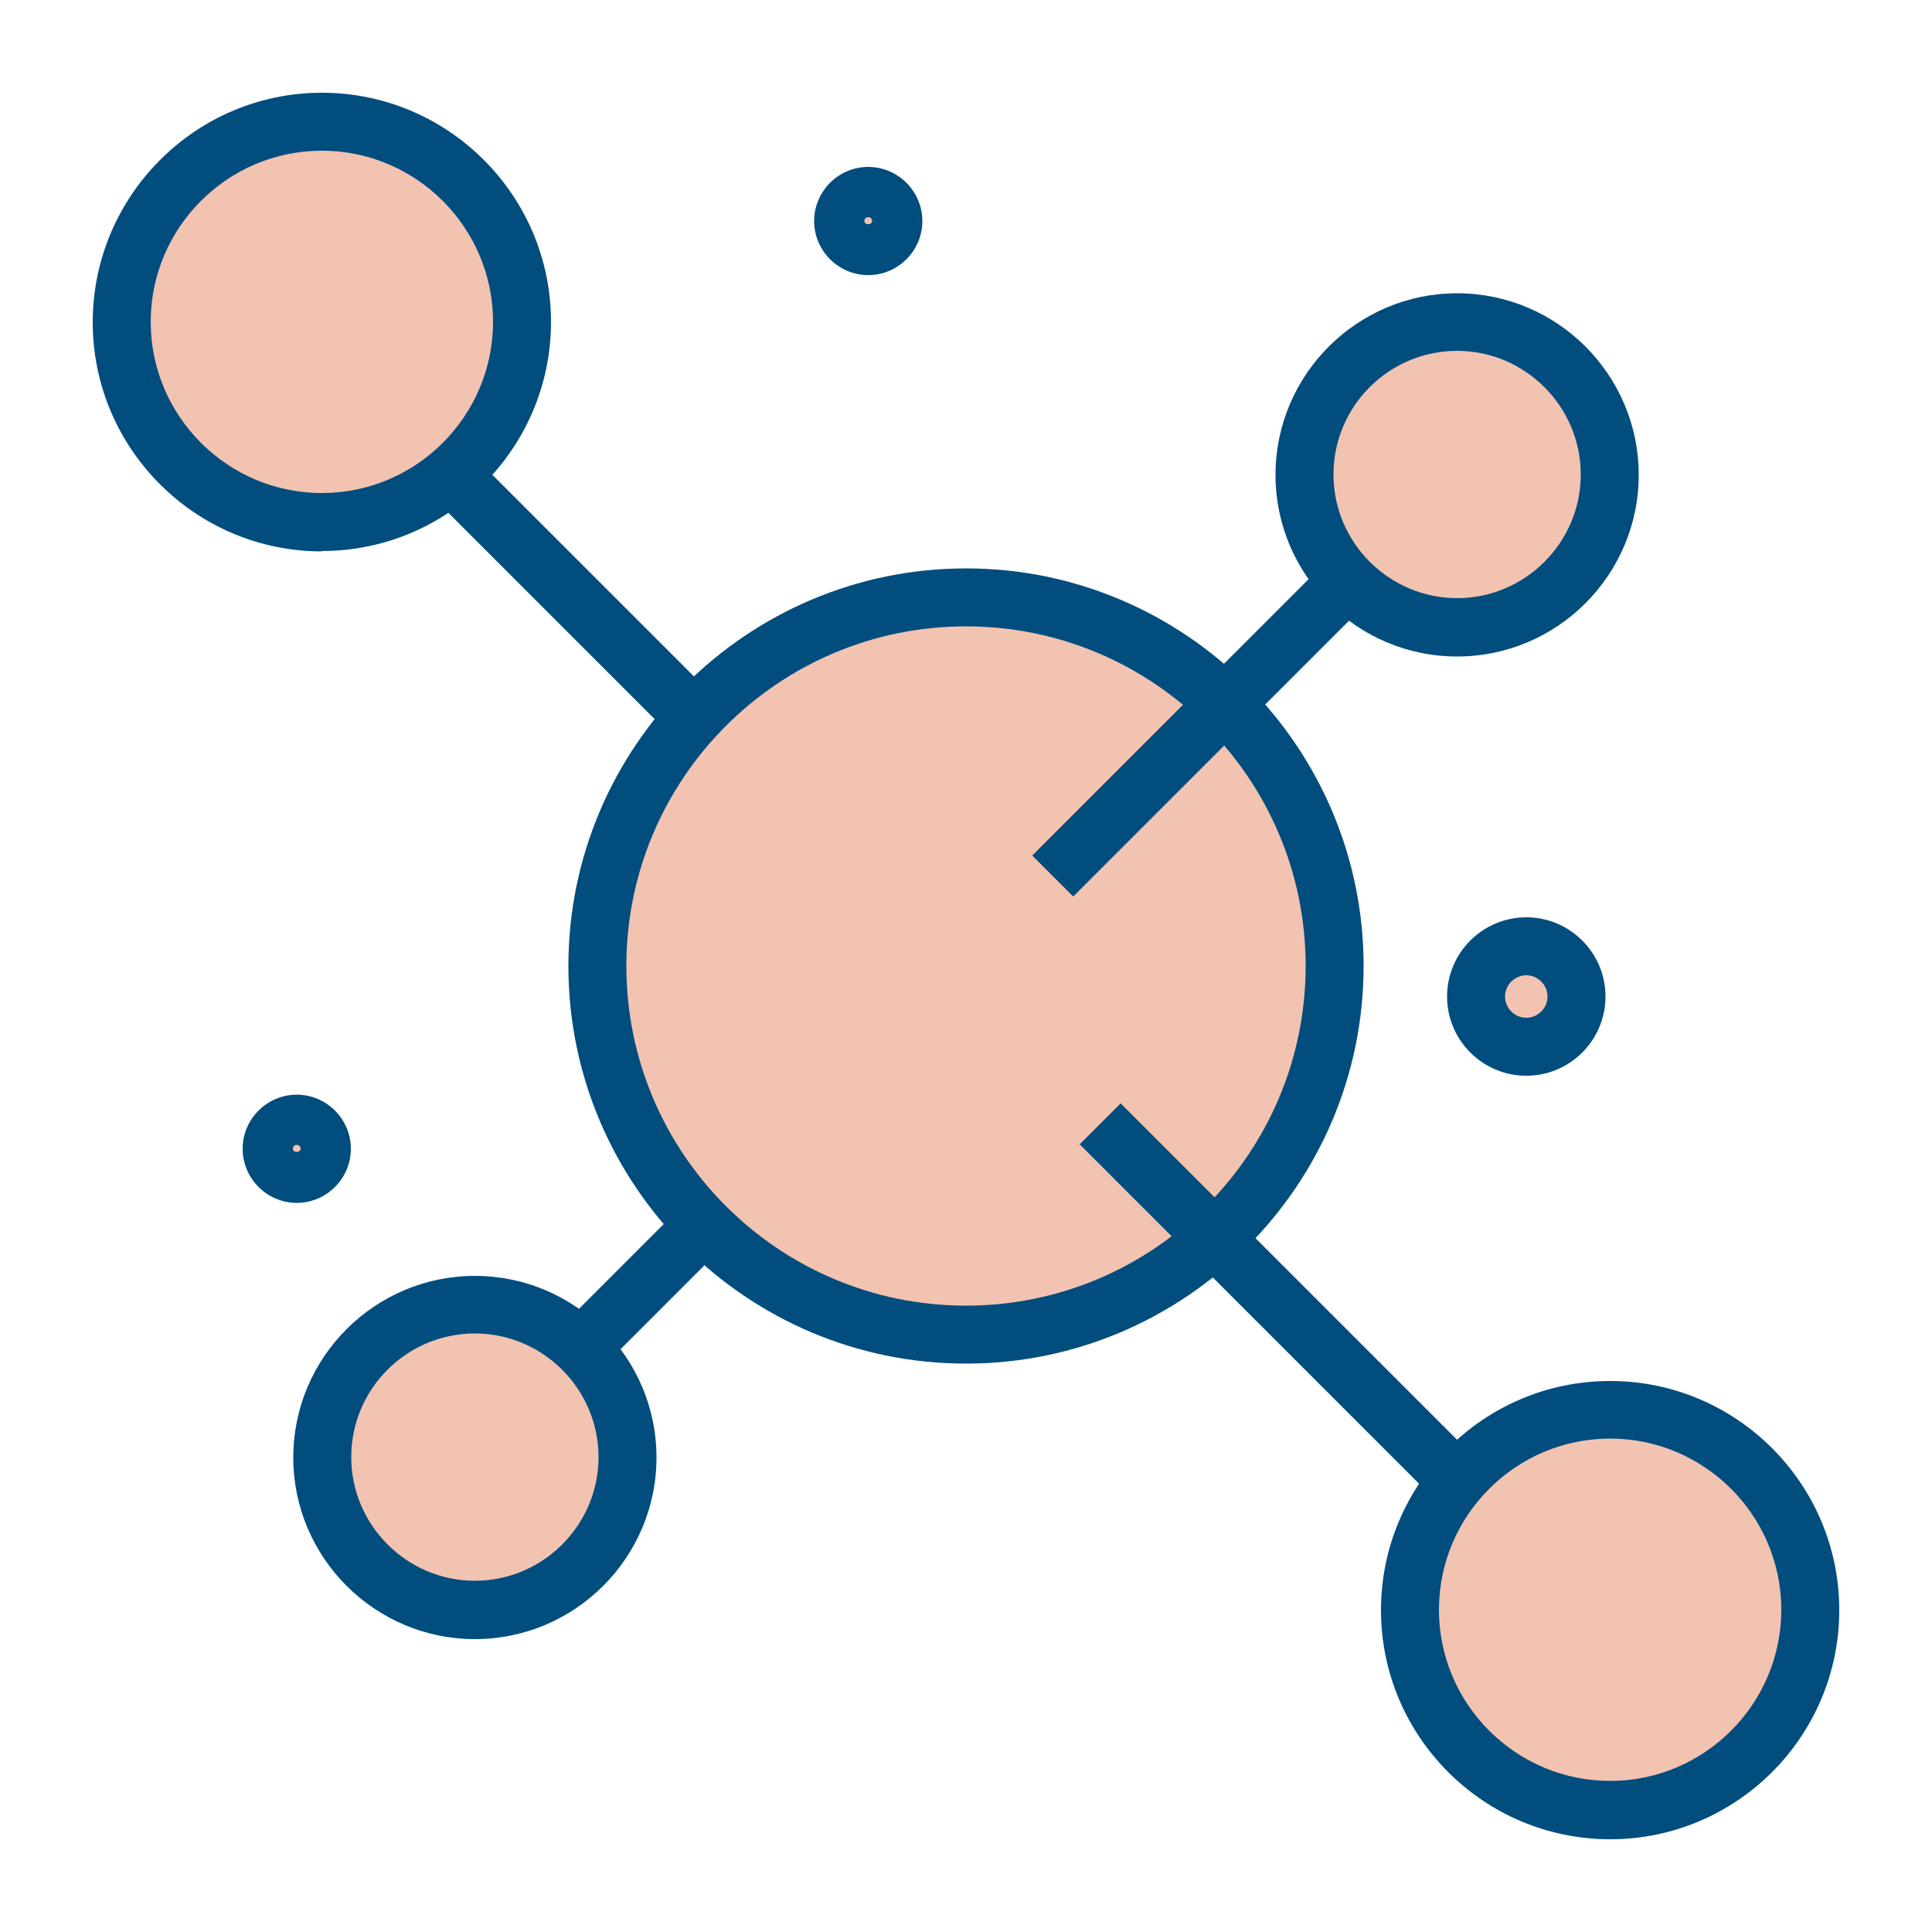
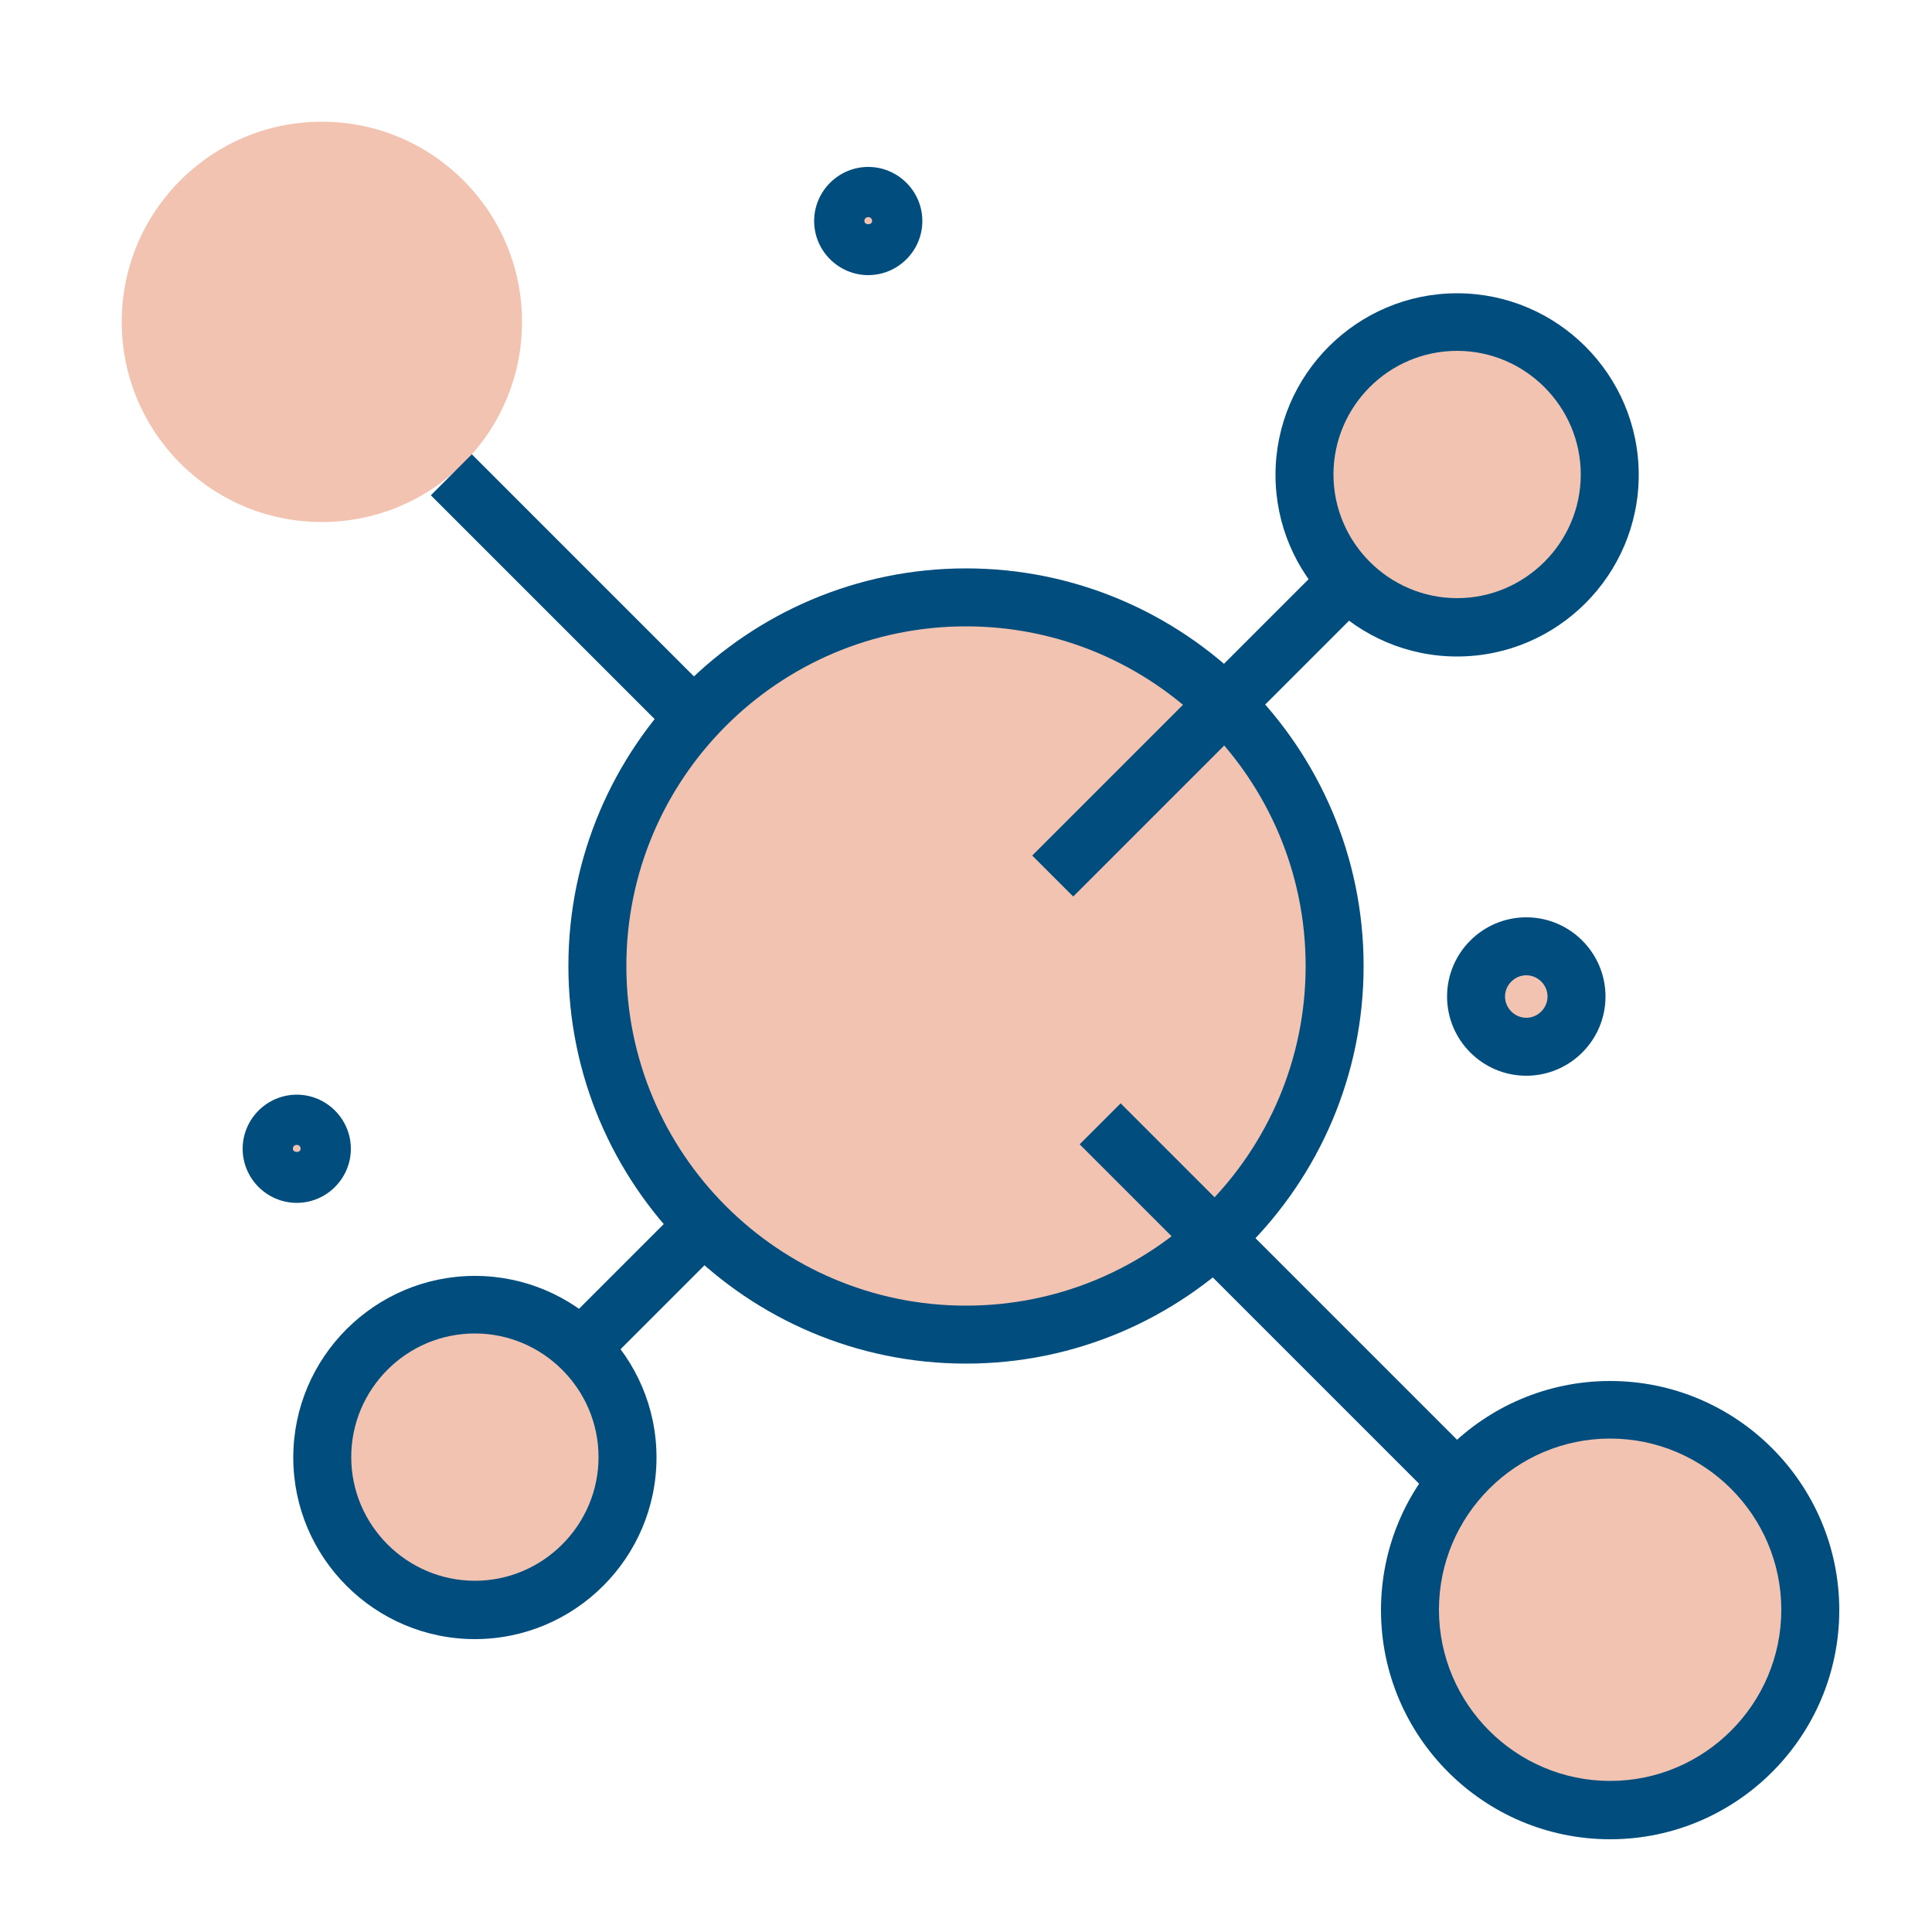
<svg xmlns="http://www.w3.org/2000/svg" id="Layer_3" data-name="Layer 3" viewBox="0 0 50 50">
  <defs>
    <style>
      .cls-1 {
        fill: #004d7e;
      }

      .cls-2 {
        fill: #f2c3b1;
      }
    </style>
  </defs>
  <g>
    <circle class="cls-2" cx="25" cy="25" r="9.54" />
    <path class="cls-1" d="M25,35.29c-5.68,0-10.29-4.62-10.29-10.29s4.62-10.29,10.29-10.29,10.29,4.62,10.29,10.29-4.62,10.29-10.29,10.29Zm0-19.08c-4.85,0-8.79,3.94-8.79,8.79s3.94,8.79,8.79,8.79,8.79-3.94,8.79-8.79-3.94-8.79-8.79-8.79Z" />
  </g>
  <g>
    <g>
      <circle class="cls-2" cx="8.33" cy="8.33" r="5.18" />
-       <path class="cls-1" d="M8.33,14.27c-3.27,0-5.93-2.66-5.93-5.93S5.06,2.4,8.33,2.4s5.93,2.66,5.93,5.93-2.66,5.93-5.93,5.93Zm0-10.37c-2.44,0-4.43,1.99-4.43,4.43s1.99,4.43,4.43,4.43,4.43-1.99,4.43-4.43-1.99-4.43-4.43-4.43Z" />
    </g>
    <g>
      <circle class="cls-2" cx="41.67" cy="41.67" r="5.18" />
      <path class="cls-1" d="M41.67,47.6c-3.27,0-5.93-2.66-5.93-5.93s2.66-5.93,5.93-5.93,5.93,2.66,5.93,5.93-2.66,5.93-5.93,5.93Zm0-10.37c-2.44,0-4.43,1.99-4.43,4.43s1.99,4.43,4.43,4.43,4.43-1.99,4.43-4.43-1.99-4.43-4.43-4.43Z" />
    </g>
  </g>
  <g>
    <circle class="cls-2" cx="37.71" cy="12.29" r="3.95" />
    <path class="cls-1" d="M37.71,16.99c-2.59,0-4.7-2.11-4.7-4.7s2.11-4.7,4.7-4.7,4.7,2.11,4.7,4.7-2.11,4.7-4.7,4.7Zm0-7.91c-1.77,0-3.2,1.44-3.2,3.2s1.44,3.2,3.2,3.2,3.2-1.44,3.2-3.2-1.44-3.2-3.2-3.2Z" />
  </g>
  <g>
    <circle class="cls-2" cx="12.29" cy="37.71" r="3.95" />
    <path class="cls-1" d="M12.29,42.42c-2.59,0-4.7-2.11-4.7-4.7s2.11-4.7,4.7-4.7,4.7,2.11,4.7,4.7-2.11,4.7-4.7,4.7Zm0-7.91c-1.77,0-3.2,1.44-3.2,3.2s1.44,3.2,3.2,3.2,3.2-1.44,3.2-3.2-1.44-3.2-3.2-3.2Z" />
  </g>
  <g>
    <line class="cls-2" x1="34.86" y1="15.06" x2="27.25" y2="22.67" />
    <rect class="cls-1" x="25.67" y="18.12" width="10.76" height="1.5" transform="translate(-4.25 27.48) rotate(-45)" />
  </g>
  <g>
    <line class="cls-2" x1="18.17" y1="31.74" x2="15.14" y2="34.78" />
    <rect class="cls-1" x="14.52" y="32.51" width="4.29" height="1.5" transform="translate(-18.64 21.52) rotate(-45)" />
  </g>
  <g>
    <line class="cls-2" x1="11.68" y1="12.29" x2="17.98" y2="18.58" />
    <rect class="cls-1" x="14.08" y="10.98" width="1.5" height="8.9" transform="translate(-6.57 15.01) rotate(-45)" />
  </g>
  <g>
-     <line class="cls-2" x1="28.47" y1="29.08" x2="37.56" y2="38.17" />
    <rect class="cls-1" x="32.27" y="27.2" width="1.5" height="12.85" transform="translate(-14.11 33.2) rotate(-45)" />
  </g>
  <g>
    <circle class="cls-2" cx="39.5" cy="25.79" r="1.3" />
    <path class="cls-1" d="M39.5,27.84c-1.13,0-2.05-.92-2.05-2.05s.92-2.05,2.05-2.05,2.05,.92,2.05,2.05-.92,2.05-2.05,2.05Zm0-2.6c-.3,0-.55,.25-.55,.55s.25,.55,.55,.55,.55-.25,.55-.55-.25-.55-.55-.55Z" />
  </g>
  <g>
    <circle class="cls-2" cx="7.68" cy="29.73" r=".65" />
    <path class="cls-1" d="M7.68,31.13c-.77,0-1.4-.63-1.4-1.4s.63-1.4,1.4-1.4,1.4,.63,1.4,1.4-.63,1.4-1.4,1.4Zm0-1.5c-.06,0-.1,.04-.1,.1,0,.11,.2,.11,.2,0,0-.06-.04-.1-.1-.1Z" />
  </g>
  <g>
    <circle class="cls-2" cx="22.47" cy="5.72" r=".65" />
    <path class="cls-1" d="M22.47,7.12c-.77,0-1.4-.63-1.4-1.4s.63-1.4,1.4-1.4,1.4,.63,1.4,1.4-.63,1.4-1.4,1.4Zm0-1.5c-.06,0-.1,.04-.1,.1,0,.11,.2,.11,.2,0,0-.06-.04-.1-.1-.1Z" />
  </g>
</svg>